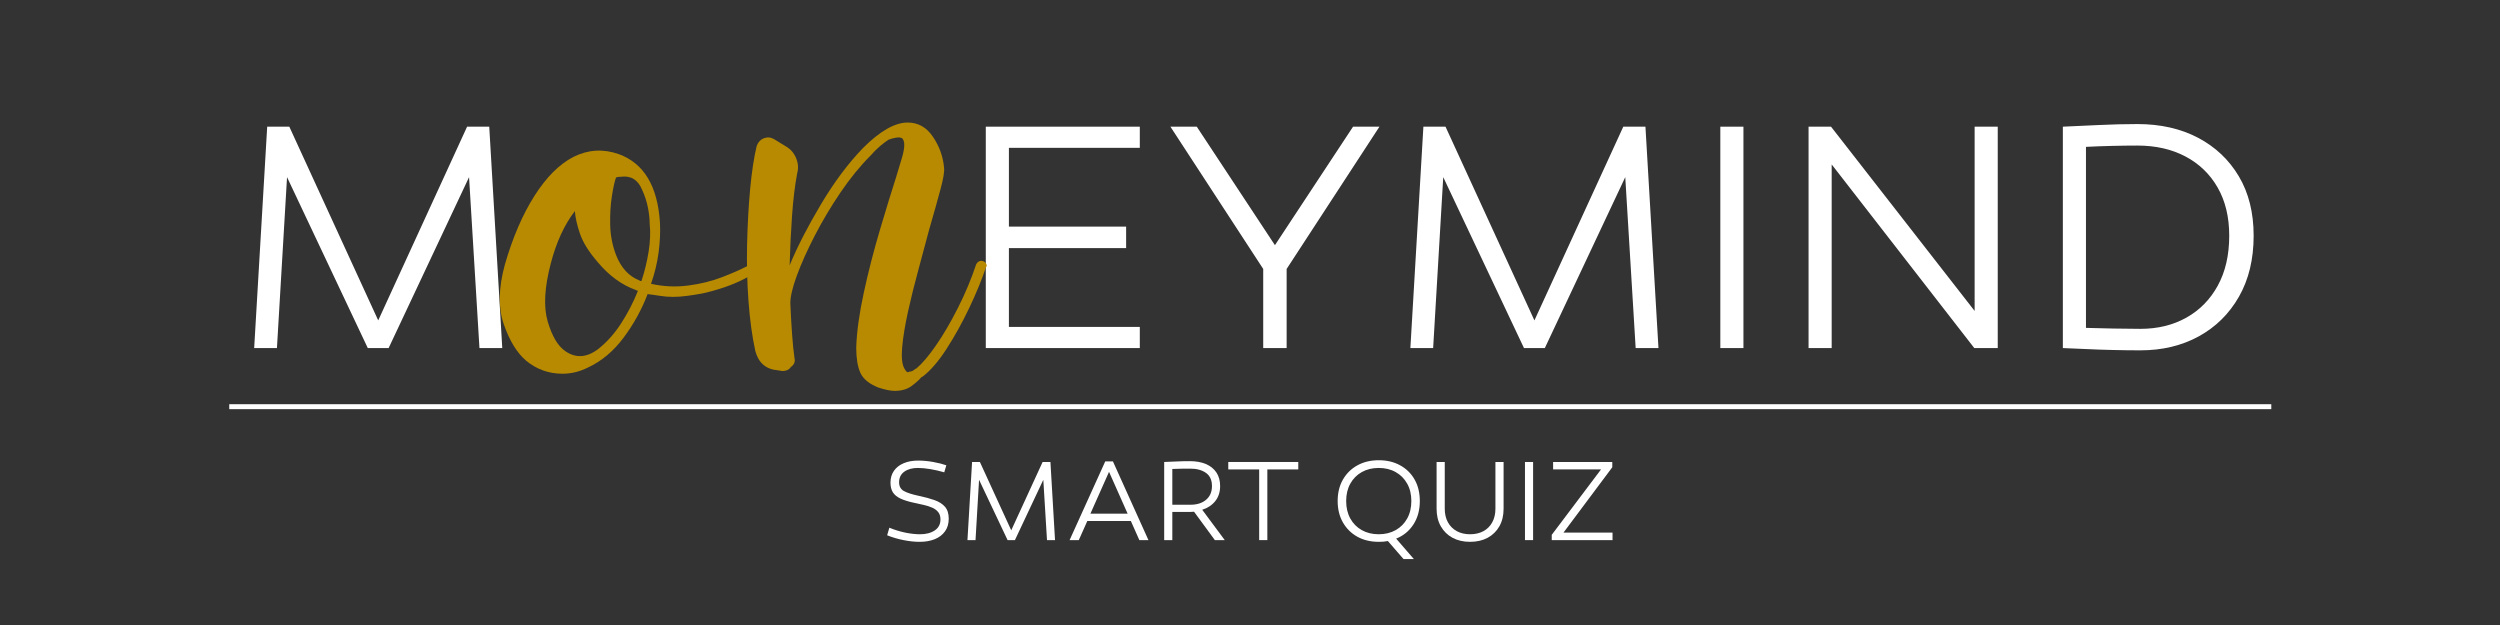
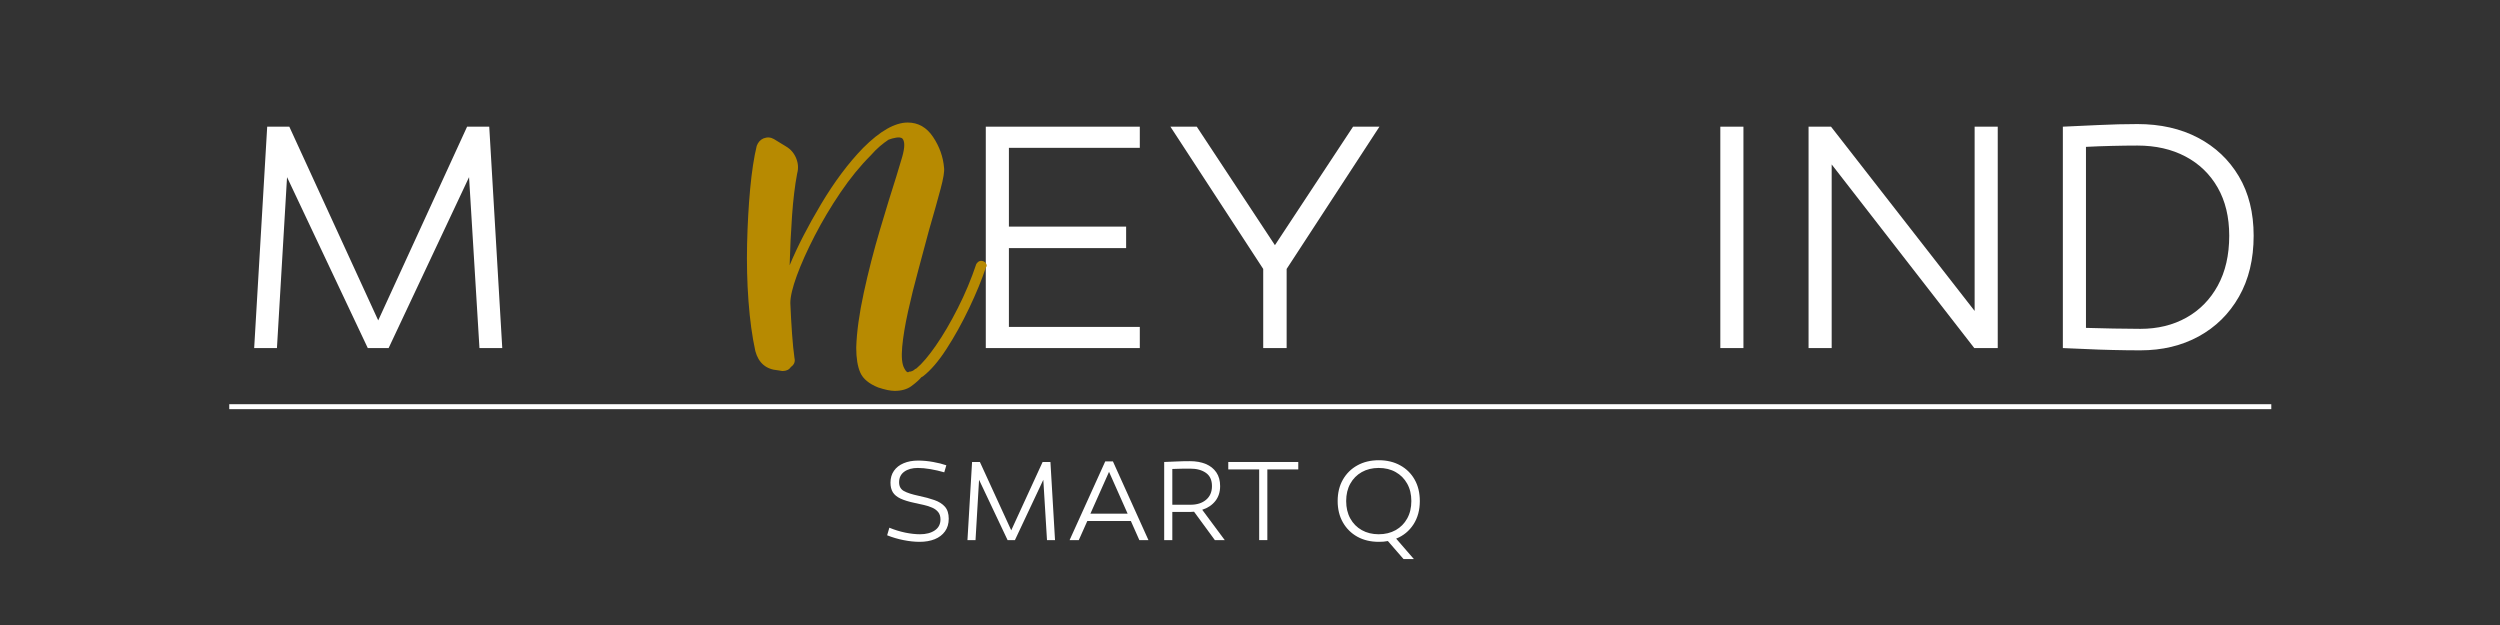
<svg xmlns="http://www.w3.org/2000/svg" width="1512" zoomAndPan="magnify" viewBox="0 0 1134 283.5" height="378" preserveAspectRatio="xMidYMid meet" version="1.0">
  <rect x="0" y="0" width="1134" height="283.5" fill="#333333" stroke="none" />
  <defs>
    <g />
    <clipPath id="6819087cb1">
      <rect x="0" width="338" y="0" height="64" />
    </clipPath>
    <clipPath id="5d445f78f2">
      <rect x="0" width="229" y="0" height="283" />
    </clipPath>
  </defs>
  <g fill="#ffffff" fill-opacity="1">
    <g transform="translate(101.998, 157.884)">
      <g>
        <path d="M 110.766 -77.531 L 74.281 0 L 64.828 0 L 28.203 -77.531 L 23.625 0 L 13.297 0 L 19.203 -100.422 L 29.234 -100.422 L 69.562 -12.547 L 109.875 -100.422 L 119.922 -100.422 L 125.828 0 L 115.484 0 Z M 110.766 -77.531 " />
      </g>
    </g>
  </g>
  <g fill="#ffffff" fill-opacity="1">
    <g transform="translate(241.124, 157.884)">
      <g />
    </g>
  </g>
  <g fill="#ffffff" fill-opacity="1">
    <g transform="translate(279.376, 157.884)">
      <g />
    </g>
  </g>
  <g fill="#ffffff" fill-opacity="1">
    <g transform="translate(317.627, 157.884)">
      <g />
    </g>
  </g>
  <g fill="#ffffff" fill-opacity="1">
    <g transform="translate(355.878, 157.884)">
      <g />
    </g>
  </g>
  <g fill="#ffffff" fill-opacity="1">
    <g transform="translate(394.13, 157.884)">
      <g />
    </g>
  </g>
  <g fill="#ffffff" fill-opacity="1">
    <g transform="translate(432.388, 157.884)">
      <g>
        <path d="M 25.25 -55.094 L 78.422 -55.094 L 78.422 -45.344 L 25.25 -45.344 L 25.25 -9.594 L 84.625 -9.594 L 84.625 0 L 14.766 0 L 14.766 -100.422 L 84.625 -100.422 L 84.625 -90.828 L 25.25 -90.828 Z M 25.25 -55.094 " />
      </g>
    </g>
  </g>
  <g fill="#ffffff" fill-opacity="1">
    <g transform="translate(527.057, 157.884)">
      <g>
        <path d="M 45.938 -35.891 L 3.844 -100.422 L 15.797 -100.422 L 51.25 -46.672 L 86.688 -100.422 L 98.656 -100.422 L 56.562 -35.891 L 56.562 0 L 45.938 0 Z M 45.938 -35.891 " />
      </g>
    </g>
  </g>
  <g fill="#ffffff" fill-opacity="1">
    <g transform="translate(626.451, 157.884)">
      <g>
-         <path d="M 110.766 -77.531 L 74.281 0 L 64.828 0 L 28.203 -77.531 L 23.625 0 L 13.297 0 L 19.203 -100.422 L 29.234 -100.422 L 69.562 -12.547 L 109.875 -100.422 L 119.922 -100.422 L 125.828 0 L 115.484 0 Z M 110.766 -77.531 " />
-       </g>
+         </g>
    </g>
  </g>
  <g fill="#ffffff" fill-opacity="1">
    <g transform="translate(765.574, 157.884)">
      <g>
        <path d="M 25.25 -100.422 L 25.25 0 L 14.766 0 L 14.766 -100.422 Z M 25.25 -100.422 " />
      </g>
    </g>
  </g>
  <g fill="#ffffff" fill-opacity="1">
    <g transform="translate(805.598, 157.884)">
      <g>
        <path d="M 100.578 -100.422 L 100.578 0 L 89.938 0 L 25.25 -83.297 L 25.25 0 L 14.766 0 L 14.766 -100.422 L 24.953 -100.422 L 90.094 -16.844 L 90.094 -100.422 Z M 100.578 -100.422 " />
      </g>
    </g>
  </g>
  <g fill="#ffffff" fill-opacity="1">
    <g transform="translate(920.943, 157.884)">
      <g>
        <path d="M 48.594 -101.609 C 59.031 -101.609 68.188 -99.539 76.062 -95.406 C 83.938 -91.27 90.113 -85.438 94.594 -77.906 C 99.07 -70.375 101.312 -61.391 101.312 -50.953 C 101.312 -40.316 99.094 -31.109 94.656 -23.328 C 90.227 -15.555 84.148 -9.551 76.422 -5.312 C 68.691 -1.082 59.859 1.031 49.922 1.031 C 45.984 1.031 41.848 0.977 37.516 0.875 C 33.18 0.781 29.047 0.633 25.109 0.438 C 21.172 0.238 17.723 0.094 14.766 0 L 14.766 -100.422 C 19.098 -100.617 24.414 -100.863 30.719 -101.156 C 37.02 -101.457 42.977 -101.609 48.594 -101.609 Z M 49.922 -8.719 C 57.797 -8.719 64.758 -10.414 70.812 -13.812 C 76.875 -17.207 81.625 -22.055 85.062 -28.359 C 88.508 -34.66 90.234 -42.191 90.234 -50.953 C 90.234 -59.422 88.484 -66.707 84.984 -72.812 C 81.492 -78.914 76.625 -83.613 70.375 -86.906 C 64.125 -90.207 56.863 -91.859 48.594 -91.859 C 44.945 -91.859 41.078 -91.805 36.984 -91.703 C 32.898 -91.609 28.988 -91.461 25.25 -91.266 L 25.25 -9.156 C 29.289 -9.062 33.426 -8.961 37.656 -8.859 C 41.895 -8.766 45.984 -8.719 49.922 -8.719 Z M 49.922 -8.719 " />
      </g>
    </g>
  </g>
  <g transform="matrix(1, 0, 0, 1, 398, 201)">
    <g clip-path="url(#6819087cb1)">
      <g fill="#ffffff" fill-opacity="1">
        <g transform="translate(0.815, 43.994)">
          <g>
            <path d="M 30.438 -33.938 L 29.5 -30.75 C 27.488 -31.344 25.41 -31.82 23.266 -32.188 C 21.129 -32.551 19.211 -32.734 17.516 -32.734 C 14.973 -32.734 12.922 -32.164 11.359 -31.031 C 9.797 -29.906 9.016 -28.301 9.016 -26.219 C 9.016 -24.414 9.727 -23.102 11.156 -22.281 C 12.582 -21.469 14.875 -20.727 18.031 -20.062 C 20.676 -19.508 23.016 -18.875 25.047 -18.156 C 27.078 -17.445 28.664 -16.441 29.812 -15.141 C 30.957 -13.836 31.531 -12.02 31.531 -9.688 C 31.531 -7.438 30.961 -5.523 29.828 -3.953 C 28.703 -2.391 27.148 -1.207 25.172 -0.406 C 23.191 0.383 20.914 0.781 18.344 0.781 C 16.051 0.781 13.602 0.52 11 0 C 8.395 -0.52 5.926 -1.25 3.594 -2.188 L 4.594 -5.625 C 6.945 -4.656 9.336 -3.914 11.766 -3.406 C 14.203 -2.906 16.445 -2.656 18.5 -2.656 C 21.25 -2.656 23.484 -3.238 25.203 -4.406 C 26.922 -5.57 27.781 -7.227 27.781 -9.375 C 27.781 -10.738 27.441 -11.844 26.766 -12.688 C 26.086 -13.539 25.176 -14.219 24.031 -14.719 C 22.883 -15.227 21.609 -15.641 20.203 -15.953 C 18.797 -16.266 17.379 -16.578 15.953 -16.891 C 13.348 -17.441 11.242 -18.094 9.641 -18.844 C 8.047 -19.594 6.891 -20.547 6.172 -21.703 C 5.461 -22.867 5.109 -24.32 5.109 -26.062 C 5.109 -28.145 5.629 -29.93 6.672 -31.422 C 7.711 -32.922 9.18 -34.07 11.078 -34.875 C 12.973 -35.676 15.156 -36.078 17.625 -36.078 C 19.875 -36.078 22.16 -35.863 24.484 -35.438 C 26.816 -35.02 28.801 -34.52 30.438 -33.938 Z M 30.438 -33.938 " />
          </g>
        </g>
      </g>
      <g fill="#ffffff" fill-opacity="1">
        <g transform="translate(36.151, 43.994)">
          <g>
            <path d="M 39.094 -27.359 L 26.219 0 L 22.891 0 L 9.953 -27.359 L 8.344 0 L 4.688 0 L 6.781 -35.438 L 10.328 -35.438 L 24.547 -4.438 L 38.781 -35.438 L 42.328 -35.438 L 44.406 0 L 40.766 0 Z M 39.094 -27.359 " />
          </g>
        </g>
      </g>
      <g fill="#ffffff" fill-opacity="1">
        <g transform="translate(85.246, 43.994)">
          <g>
            <path d="M 9.953 -8.656 L 6.094 0 L 1.922 0 L 18.094 -35.703 L 21.578 -35.703 L 37.688 0 L 33.562 0 L 29.719 -8.656 Z M 19.812 -30.969 L 11.359 -11.984 L 28.25 -11.984 Z M 19.812 -30.969 " />
          </g>
        </g>
      </g>
      <g fill="#ffffff" fill-opacity="1">
        <g transform="translate(124.856, 43.994)">
          <g>
            <path d="M 28.203 0 L 18.766 -12.875 C 18.316 -12.844 17.863 -12.816 17.406 -12.797 C 16.957 -12.773 16.488 -12.766 16 -12.766 L 8.906 -12.766 L 8.906 0 L 5.219 0 L 5.219 -35.438 C 6.945 -35.508 8.812 -35.586 10.812 -35.672 C 12.812 -35.766 14.836 -35.812 16.891 -35.812 C 19.629 -35.812 22.023 -35.383 24.078 -34.531 C 26.129 -33.676 27.727 -32.406 28.875 -30.719 C 30.02 -29.039 30.594 -26.969 30.594 -24.5 C 30.594 -21.82 29.863 -19.562 28.406 -17.719 C 26.945 -15.875 24.969 -14.555 22.469 -13.766 L 32.688 0 Z M 8.906 -16.047 L 17.203 -16.047 C 20.086 -16.047 22.422 -16.789 24.203 -18.281 C 25.992 -19.781 26.891 -21.852 26.891 -24.5 C 26.891 -27.207 25.984 -29.203 24.172 -30.484 C 22.367 -31.773 19.977 -32.422 17 -32.422 C 15.602 -32.422 14.281 -32.41 13.031 -32.391 C 11.781 -32.379 10.406 -32.336 8.906 -32.266 Z M 8.906 -16.047 " />
          </g>
        </g>
      </g>
      <g fill="#ffffff" fill-opacity="1">
        <g transform="translate(157.586, 43.994)">
          <g>
            <path d="M 19.281 -32.062 L 19.281 0 L 15.578 0 L 15.578 -32.062 L 1.562 -32.062 L 1.562 -35.438 L 33.312 -35.438 L 33.312 -32.062 Z M 19.281 -32.062 " />
          </g>
        </g>
      </g>
      <g fill="#ffffff" fill-opacity="1">
        <g transform="translate(192.454, 43.994)">
          <g />
        </g>
      </g>
      <g fill="#ffffff" fill-opacity="1">
        <g transform="translate(205.327, 43.994)">
          <g>
            <path d="M 40.703 -17.719 C 40.703 -13.625 39.738 -10.086 37.812 -7.109 C 35.883 -4.141 33.27 -1.992 29.969 -0.672 L 38 8.594 L 33.312 8.594 L 26.219 0.422 C 25.562 0.555 24.895 0.648 24.219 0.703 C 23.539 0.754 22.832 0.781 22.094 0.781 C 18.414 0.781 15.176 0.008 12.375 -1.531 C 9.582 -3.082 7.395 -5.25 5.812 -8.031 C 4.227 -10.812 3.438 -14.039 3.438 -17.719 C 3.438 -21.438 4.227 -24.676 5.812 -27.438 C 7.395 -30.207 9.582 -32.363 12.375 -33.906 C 15.176 -35.457 18.414 -36.234 22.094 -36.234 C 25.781 -36.234 29.02 -35.457 31.812 -33.906 C 34.613 -32.363 36.797 -30.207 38.359 -27.438 C 39.922 -24.676 40.703 -21.438 40.703 -17.719 Z M 22.047 -2.656 C 24.961 -2.656 27.531 -3.281 29.75 -4.531 C 31.977 -5.781 33.719 -7.535 34.969 -9.797 C 36.227 -12.055 36.859 -14.695 36.859 -17.719 C 36.859 -20.738 36.227 -23.367 34.969 -25.609 C 33.719 -27.859 31.977 -29.609 29.75 -30.859 C 27.531 -32.109 24.961 -32.734 22.047 -32.734 C 19.16 -32.734 16.602 -32.109 14.375 -30.859 C 12.156 -29.609 10.422 -27.859 9.172 -25.609 C 7.922 -23.367 7.297 -20.738 7.297 -17.719 C 7.297 -14.695 7.922 -12.055 9.172 -9.797 C 10.422 -7.535 12.156 -5.781 14.375 -4.531 C 16.602 -3.281 19.16 -2.656 22.047 -2.656 Z M 22.047 -2.656 " />
          </g>
        </g>
      </g>
      <g fill="#ffffff" fill-opacity="1">
        <g transform="translate(248.95, 43.994)">
          <g>
-             <path d="M 35.078 -35.438 L 35.078 -14.234 C 35.078 -11.172 34.441 -8.52 33.172 -6.281 C 31.91 -4.039 30.141 -2.301 27.859 -1.062 C 25.586 0.164 22.922 0.781 19.859 0.781 C 16.836 0.781 14.188 0.164 11.906 -1.062 C 9.633 -2.301 7.863 -4.039 6.594 -6.281 C 5.32 -8.52 4.688 -11.172 4.688 -14.234 L 4.688 -35.438 L 8.391 -35.438 L 8.391 -14.234 C 8.391 -11.867 8.867 -9.816 9.828 -8.078 C 10.785 -6.336 12.125 -5 13.844 -4.062 C 15.562 -3.125 17.566 -2.656 19.859 -2.656 C 22.191 -2.656 24.219 -3.125 25.938 -4.062 C 27.656 -5 28.988 -6.336 29.938 -8.078 C 30.895 -9.816 31.375 -11.867 31.375 -14.234 L 31.375 -35.438 Z M 35.078 -35.438 " />
-           </g>
+             </g>
        </g>
      </g>
      <g fill="#ffffff" fill-opacity="1">
        <g transform="translate(288.508, 43.994)">
          <g>
-             <path d="M 8.906 -35.438 L 8.906 0 L 5.219 0 L 5.219 -35.438 Z M 8.906 -35.438 " />
-           </g>
+             </g>
        </g>
      </g>
      <g fill="#ffffff" fill-opacity="1">
        <g transform="translate(302.475, 43.994)">
          <g>
-             <path d="M 30.859 -33.047 L 8.703 -3.391 L 30.969 -3.391 L 30.969 0 L 3.391 0 L 3.391 -2.391 L 25.75 -32.062 L 4.016 -32.062 L 4.016 -35.438 L 30.859 -35.438 Z M 30.859 -33.047 " />
-           </g>
+             </g>
        </g>
      </g>
    </g>
  </g>
  <g transform="matrix(1, 0, 0, 1, 223, 0)">
    <g clip-path="url(#5d445f78f2)">
      <g fill="#b78a01" fill-opacity="1">
        <g transform="translate(6.001, 182.911)">
          <g>
-             <path d="M 116.734 -63.5 C 117.566 -62.258 117.359 -61.223 116.109 -60.391 C 115.898 -60.18 113.254 -58.781 108.172 -56.188 C 103.086 -53.594 96.914 -51.469 89.656 -49.812 C 87.375 -49.395 85.086 -49.031 82.797 -48.719 C 80.516 -48.406 78.336 -48.25 76.266 -48.25 C 74.191 -48.25 72.219 -48.406 70.344 -48.719 C 68.477 -49.031 66.613 -49.289 64.75 -49.5 C 62.051 -42.438 58.414 -35.844 53.844 -29.719 C 49.281 -23.602 43.891 -19.094 37.672 -16.188 C 33.93 -14.32 30.094 -13.391 26.156 -13.391 C 19.926 -13.391 14.426 -15.359 9.656 -19.297 C 5.5 -22.828 2.125 -28.328 -0.469 -35.797 C -3.062 -43.266 -2.906 -52.289 0 -62.875 C 3.531 -75.125 7.992 -85.504 13.391 -94.016 C 18.785 -102.523 24.695 -108.438 31.125 -111.75 C 37.77 -115.07 44.617 -115.488 51.672 -113 C 63.086 -108.852 69.316 -98.477 70.359 -81.875 C 70.566 -77.508 70.359 -72.992 69.734 -68.328 C 69.109 -63.66 67.969 -58.941 66.312 -54.172 C 71.914 -52.922 77.516 -52.66 83.109 -53.391 C 88.711 -54.117 93.797 -55.363 98.359 -57.125 C 102.93 -58.883 106.617 -60.488 109.422 -61.938 C 112.223 -63.395 113.625 -64.125 113.625 -64.125 C 114.039 -64.539 114.609 -64.645 115.328 -64.438 C 116.055 -64.227 116.523 -63.914 116.734 -63.5 Z M 42.344 -24.594 C 46.281 -27.707 49.754 -31.598 52.766 -36.266 C 55.773 -40.93 58.316 -45.859 60.391 -51.047 C 59.973 -51.047 59.66 -51.148 59.453 -51.359 C 53.023 -53.641 47.219 -57.895 42.031 -64.125 C 38.082 -68.688 35.43 -72.941 34.078 -76.891 C 32.734 -80.836 31.957 -84.258 31.75 -87.156 C 26.977 -80.938 23.348 -73.051 20.859 -63.5 C 17.953 -52.5 17.484 -43.676 19.453 -37.031 C 21.422 -30.395 24.066 -25.938 27.391 -23.656 C 32.16 -20.332 37.145 -20.645 42.344 -24.594 Z M 61.953 -55.406 C 63.398 -59.77 64.488 -64.234 65.219 -68.797 C 65.945 -73.359 66.102 -77.613 65.688 -81.562 C 65.688 -83.633 65.426 -86.02 64.906 -88.719 C 64.383 -91.414 63.504 -94.113 62.266 -96.812 C 60.391 -101.375 57.172 -103.348 52.609 -102.734 C 51.773 -102.734 51.051 -102.629 50.438 -102.422 C 49.812 -100.754 49.188 -97.945 48.562 -94 C 47.938 -90.062 47.676 -85.707 47.781 -80.938 C 47.883 -76.164 48.77 -71.598 50.438 -67.234 C 52.719 -61.43 56.242 -57.594 61.016 -55.719 C 61.223 -55.508 61.535 -55.406 61.953 -55.406 Z M 61.953 -55.406 " />
-           </g>
+             </g>
        </g>
      </g>
      <g fill="#b78a01" fill-opacity="1">
        <g transform="translate(115.886, 182.911)">
          <g>
            <path d="M 107.094 -64.438 C 107.707 -64.227 108.172 -63.812 108.484 -63.188 C 108.797 -62.57 108.742 -62.055 108.328 -61.641 C 106.461 -56.035 103.922 -49.859 100.703 -43.109 C 97.484 -36.367 94.055 -30.195 90.422 -24.594 C 86.797 -18.988 83.219 -14.836 79.688 -12.141 L 79.062 -11.828 C 78.031 -10.586 76.523 -9.238 74.547 -7.781 C 72.578 -6.332 70.035 -5.609 66.922 -5.609 C 65.055 -5.609 62.566 -6.125 59.453 -7.156 C 55.305 -8.82 52.609 -11.055 51.359 -13.859 C 50.117 -16.66 49.5 -20.445 49.5 -25.219 C 49.707 -32.27 50.848 -40.566 52.922 -50.109 C 54.992 -59.66 57.43 -69.156 60.234 -78.594 C 63.035 -88.039 65.473 -95.984 67.547 -102.422 L 70.359 -111.75 C 71.598 -116.113 71.598 -118.914 70.359 -120.156 C 69.734 -120.57 68.797 -120.676 67.547 -120.469 C 66.305 -120.258 65.164 -119.945 64.125 -119.531 C 62.883 -118.707 61.586 -117.723 60.234 -116.578 C 58.891 -115.441 57.488 -114.039 56.031 -112.375 C 51.258 -107.602 46.691 -102 42.328 -95.562 C 37.973 -89.133 34.082 -82.598 30.656 -75.953 C 27.238 -69.316 24.539 -63.301 22.562 -57.906 C 20.594 -52.508 19.609 -48.359 19.609 -45.453 C 19.816 -40.473 20.078 -35.801 20.391 -31.438 C 20.703 -27.082 21.066 -23.453 21.484 -20.547 C 21.898 -18.891 21.379 -17.539 19.922 -16.5 C 19.086 -15.25 17.844 -14.625 16.188 -14.625 L 15.875 -14.625 L 14.016 -14.938 C 8.617 -15.352 5.191 -18.258 3.734 -23.656 C 2.285 -30.301 1.25 -37.875 0.625 -46.375 C 0 -54.883 -0.207 -63.551 0 -72.375 C 0.207 -81.195 0.672 -89.5 1.391 -97.281 C 2.117 -105.062 3.109 -111.547 4.359 -116.734 C 4.984 -118.398 6.02 -119.539 7.469 -120.156 C 9.133 -120.781 10.691 -120.676 12.141 -119.844 L 17.75 -116.422 C 19.82 -115.18 21.32 -113.414 22.25 -111.125 C 23.188 -108.844 23.344 -106.562 22.719 -104.281 C 21.688 -98.883 20.91 -92.504 20.391 -85.141 C 19.867 -77.773 19.504 -70.254 19.297 -62.578 C 22.828 -71.078 27.598 -80.359 33.609 -90.422 C 39.629 -100.492 45.961 -108.953 52.609 -115.797 C 60.285 -123.484 67.031 -127.328 72.844 -127.328 C 77.613 -127.328 81.453 -125.145 84.359 -120.781 C 87.266 -116.426 88.926 -111.758 89.344 -106.781 C 89.551 -105.113 89.031 -101.945 87.781 -97.281 C 86.539 -92.613 84.781 -86.336 82.5 -78.453 C 81.039 -72.848 79.426 -66.828 77.656 -60.391 C 75.895 -53.953 74.336 -47.672 72.984 -41.547 C 71.641 -35.43 70.758 -30.086 70.344 -25.516 C 69.938 -20.953 70.25 -17.738 71.281 -15.875 C 72.113 -14.219 72.844 -13.695 73.469 -14.312 C 74.5 -14.312 75.43 -14.727 76.266 -15.562 C 76.473 -15.562 76.68 -15.664 76.891 -15.875 C 79.379 -17.945 82.285 -21.367 85.609 -26.141 C 88.93 -30.922 92.25 -36.578 95.562 -43.109 C 98.883 -49.648 101.688 -56.344 103.969 -63.188 C 104.801 -64.438 105.844 -64.852 107.094 -64.438 Z M 107.094 -64.438 " />
          </g>
        </g>
      </g>
    </g>
  </g>
  <path stroke-linecap="butt" transform="matrix(0.749, 0, 0, 0.749, 103.994, 183.346)" fill="none" stroke-linejoin="miter" d="M -0.003 1.5 L 1236.67 1.5 " stroke="#ffffff" stroke-width="3" stroke-opacity="1" stroke-miterlimit="4" />
</svg>